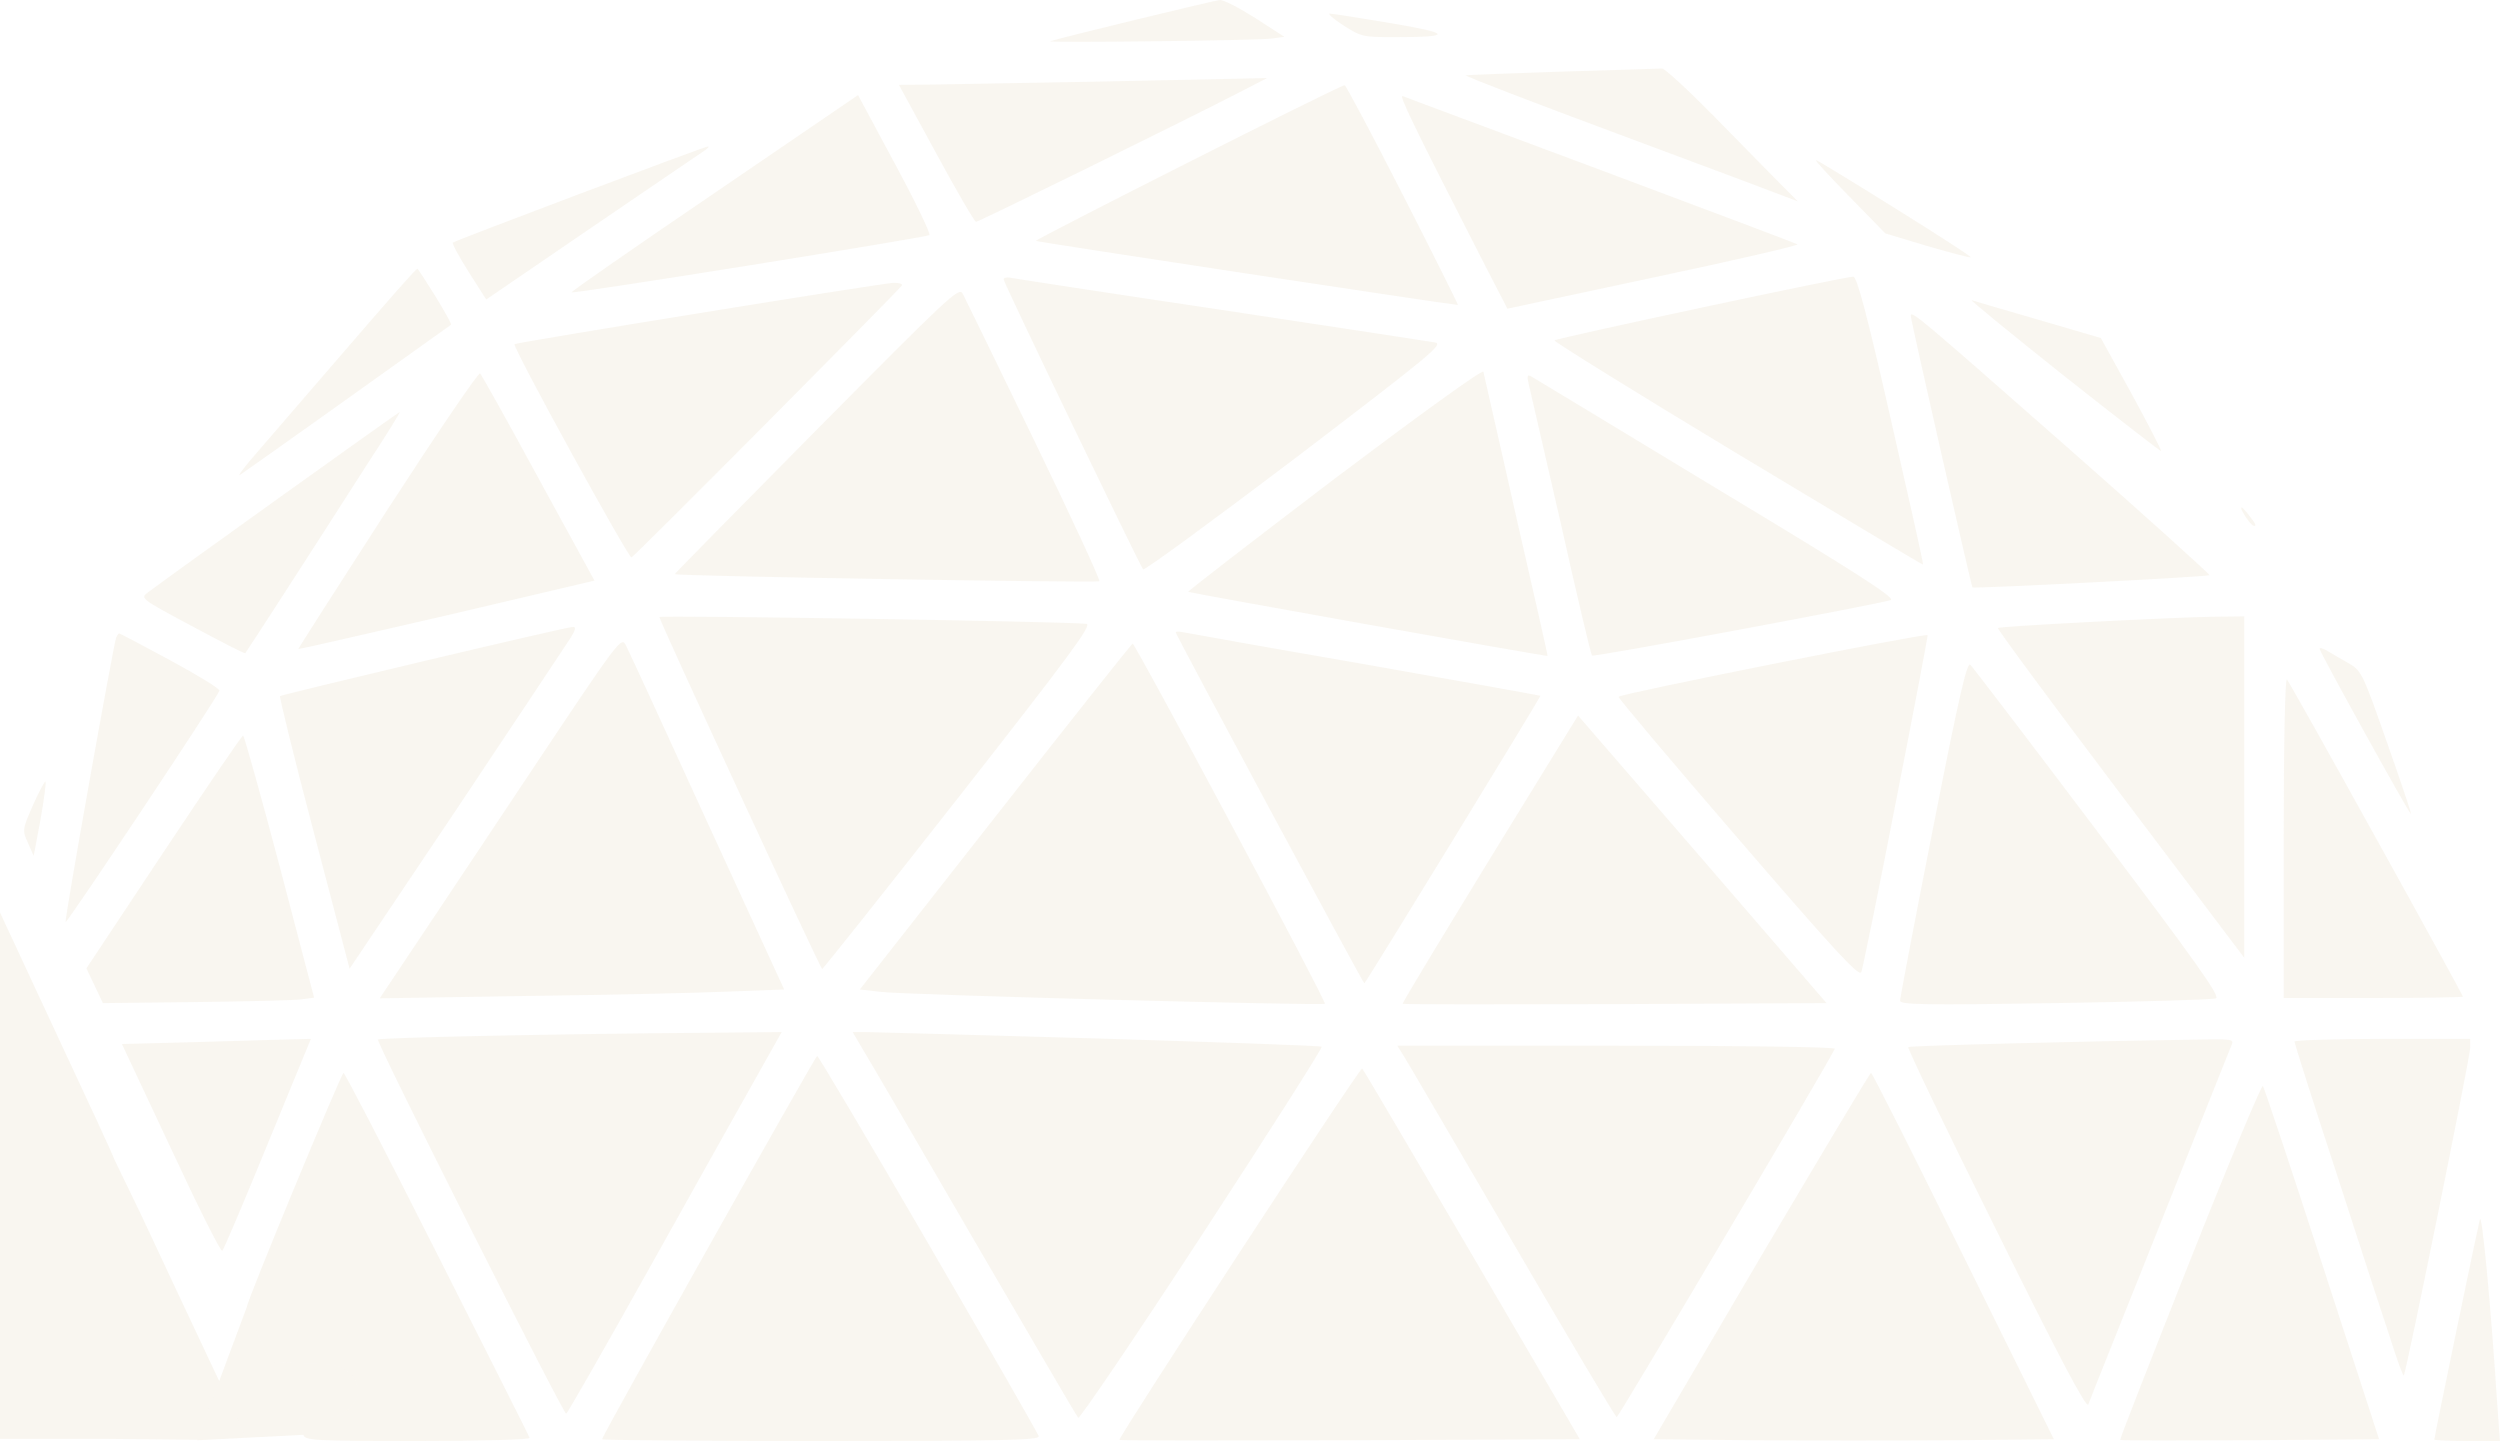
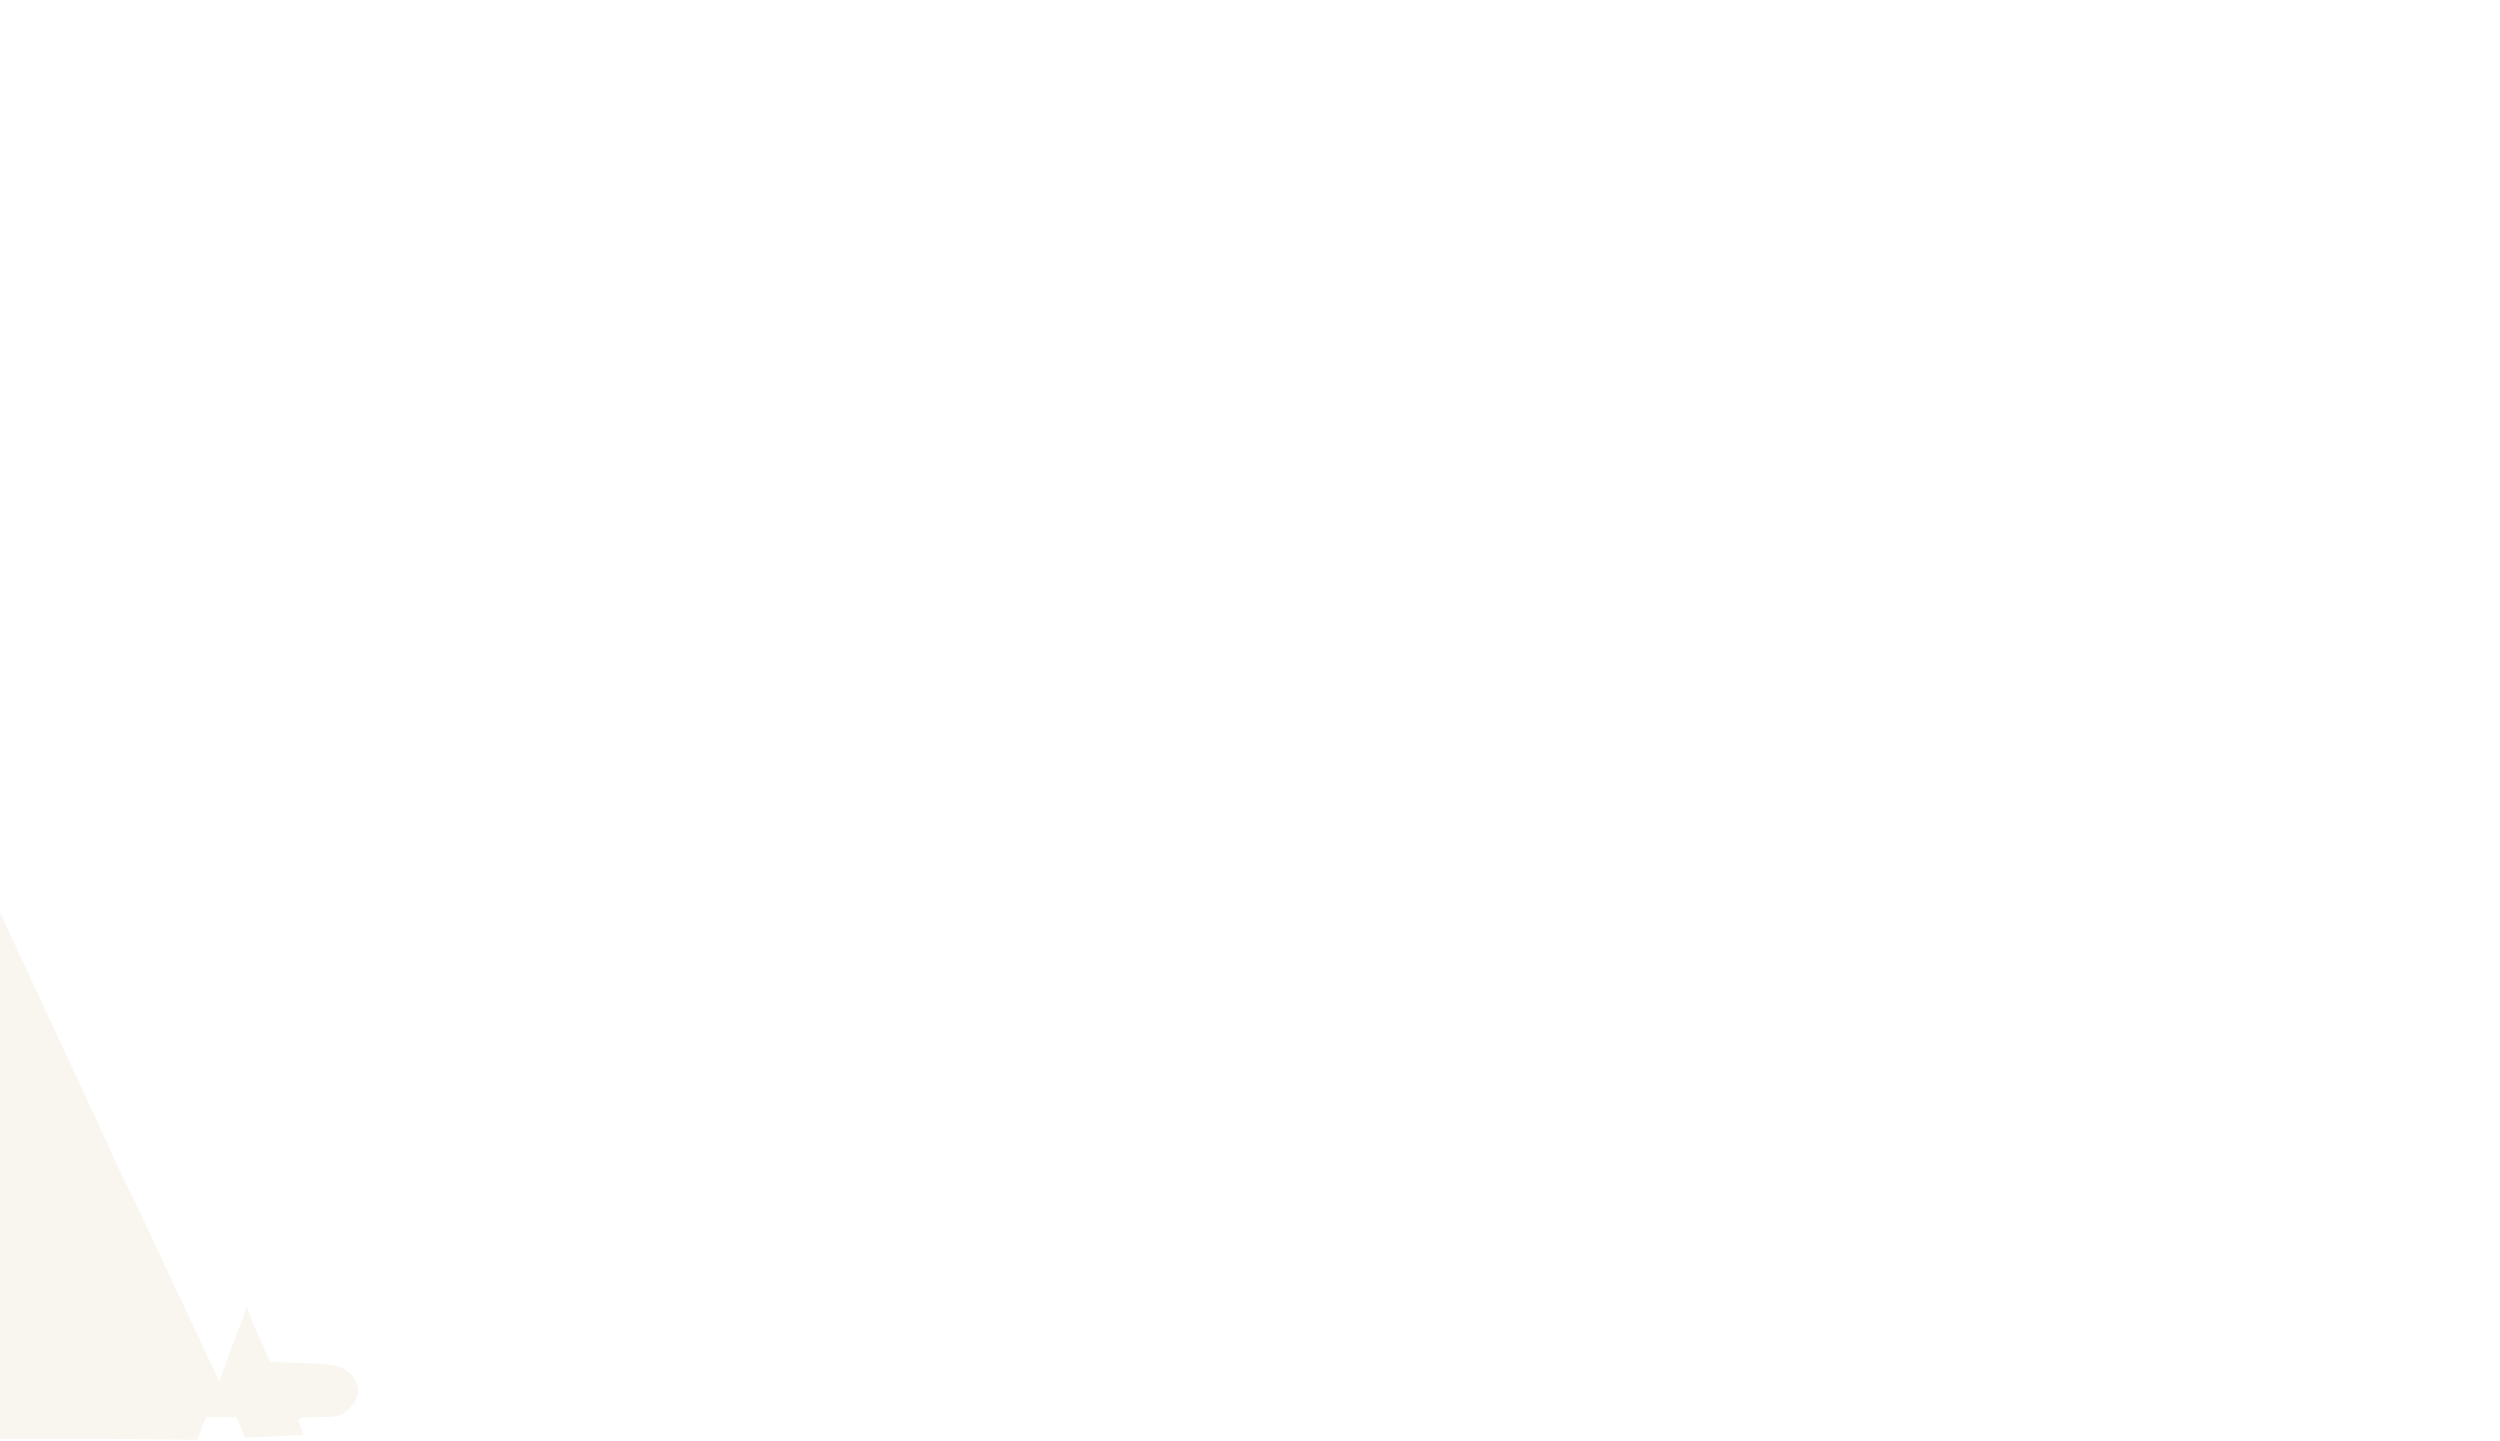
<svg xmlns="http://www.w3.org/2000/svg" width="2887" height="1664" viewBox="0 0 2887 1664" fill="none">
-   <path d="M1449.66 20.866L1483.2 42.507L1469.12 44.474C1454.22 46.835 1205.77 49.589 1212.81 47.622C1228.96 42.507 1402.87 0.406 1408.67 0.012C1412.81 -0.381 1431.03 9.062 1449.66 20.866ZM1606.18 26.768C1676.57 38.572 1677.81 42.901 1611.15 42.901C1573.88 42.901 1571.81 42.507 1551.11 29.129C1539.51 21.653 1532.47 15.357 1535.79 15.751C1539.1 15.751 1570.98 20.866 1606.18 26.768ZM1979.26 134.186C2009.48 165.27 2043.85 199.895 2055.03 211.306L2076.15 232.554L2061.66 227.045C2053.79 223.897 1966.83 191.239 1868.29 154.646C1769.74 118.054 1691.06 87.756 1692.72 86.969C1694.79 86.576 1745.31 84.608 1805.35 82.641C1865.39 81.067 1916.73 79.1 1919.22 79.1C1922.12 78.706 1949.03 103.495 1979.26 134.186ZM1434.34 105.069C1373.47 136.547 1130.41 256.162 1127.1 256.162C1125.44 256.162 1104.74 220.749 1081.14 177.074L1038.07 97.986L1081.14 97.593C1104.74 97.2 1184.24 95.626 1258.36 94.445C1332.48 92.871 1408.67 91.297 1428.13 90.904L1463.32 90.117L1434.34 105.069ZM1619.84 224.684C1655.45 294.329 1684.02 351.775 1683.61 352.169C1682.78 352.956 1202.05 280.164 1196.25 278.196C1193.35 277.409 1544.9 99.56 1552.76 98.38C1554.01 97.986 1584.23 155.04 1619.84 224.684ZM1073.27 271.507C1069.54 274.262 662.513 339.578 660.028 337.61C659.2 336.823 733.319 285.279 824.828 223.11L990.87 109.791L1033.52 189.272C1057.12 232.947 1074.93 269.933 1073.27 271.507ZM1848.41 196.354C1971.39 242.39 2073.67 280.951 2075.74 282.131C2077.81 283.311 2003.27 300.624 1910.11 320.298L1740.75 356.497L1710.11 297.083C1632.68 145.597 1614.87 109.004 1619.84 110.971C1622.33 112.151 1725.43 150.318 1848.41 196.354ZM812.406 174.713C807.437 177.861 749.053 217.995 682.388 263.244L561.479 345.873L541.19 314.002C530.01 296.296 521.729 280.951 522.971 280.164C525.455 277.803 812.406 169.598 817.375 169.205C819.445 168.811 817.375 171.566 812.406 174.713ZM2189.6 241.21C2237.64 271.114 2276.56 296.296 2275.73 297.083C2275.32 297.87 2252.54 291.968 2225.63 284.098L2177.18 269.54L2134.95 226.258C2111.76 202.65 2094.78 184.157 2097.27 184.944C2099.75 185.731 2141.16 210.913 2189.6 241.21ZM502.681 341.939C513.447 359.645 521.729 374.203 520.9 374.99C483.22 402.139 281.154 546.15 277.013 548.511C273.7 550.478 283.224 537.887 298.13 520.968C313.037 503.655 351.96 458.406 384.671 420.633C457.548 336.036 480.322 310.461 481.978 310.461C482.806 310.461 491.915 324.626 502.681 341.939ZM1409.5 357.677C1539.51 377.351 1650.48 394.27 1657.11 395.451C1667.46 397.418 1653.38 408.829 1495.62 529.231C1400.39 601.236 1321.71 659.076 1320.06 657.502C1316.33 653.174 1158.98 326.593 1158.98 322.658C1158.98 320.691 1162.3 319.904 1166.44 320.691C1170.16 321.478 1279.89 338.397 1409.5 357.677ZM2183.81 485.555C2204.51 576.447 2221.49 651.207 2220.66 651.993C2220.25 652.387 2124.18 594.94 2006.59 524.116C1888.99 453.291 1794.17 394.27 1795 393.09C1798.31 390.335 2133.29 318.724 2140.33 319.511C2144.47 320.298 2156.06 362.792 2183.81 485.555ZM1041.39 329.741C1037.25 336.036 732.49 642.944 729.178 643.731C725.865 644.911 591.292 400.172 594.191 397.418C596.261 395.451 1016.13 327.38 1031.86 326.593C1038.49 326.593 1042.63 327.774 1041.39 329.741ZM1194.18 508.377C1236.83 596.514 1270.78 669.7 1269.54 671.274C1267.06 673.241 781.351 665.371 779.28 663.011C778.866 662.617 852.571 587.858 942.838 496.573C1096.87 341.152 1107.64 330.921 1111.78 339.184C1114.26 343.906 1151.53 420.239 1194.18 508.377ZM2354.82 369.481L2426.04 390.335L2461.65 454.865C2481.11 490.67 2496.43 520.181 2495.6 520.968C2495.19 521.361 2444.26 482.014 2382.56 433.224C2321.28 384.433 2273.66 345.48 2276.97 346.66C2280.29 347.84 2315.48 358.071 2354.82 369.481ZM2387.94 517.033C2478.63 596.908 2552.33 663.404 2551.5 664.191C2549.85 666.158 2279.87 679.93 2277.8 678.356C2276.56 677.176 2206.58 370.268 2206.58 364.76C2206.58 357.677 2216.52 366.334 2387.94 517.033ZM1750.69 595.727C1770.98 684.258 1787.54 757.05 1787.13 757.444C1785.47 758.231 1373.47 684.652 1372.23 683.471C1371.4 682.684 1447.59 624.057 1541.17 552.839C1638.89 479.26 1712.18 426.141 1713.01 429.289C1713.42 432.043 1730.81 506.803 1750.69 595.727ZM621.934 552.445L686.529 670.487L515.932 710.621C421.937 732.262 344.92 749.968 344.506 749.574C344.092 749.181 390.468 676.782 447.61 588.251C504.752 500.114 552.784 429.289 554.44 431.256C556.096 432.83 586.738 487.523 621.934 552.445ZM1982.57 564.25C2144.06 661.437 2189.19 690.554 2183.39 692.914C2170.14 697.636 1840.96 759.018 1838.47 757.05C1837.23 755.87 1821.08 688.193 1802.86 606.351C1784.23 524.902 1767.25 452.11 1765.6 444.634C1763.11 434.011 1763.53 432.043 1768.49 434.798C1771.81 436.765 1868.29 494.999 1982.57 564.25ZM424.422 535.526C355.272 643.731 284.466 753.115 283.224 754.296C282.396 755.083 255.067 740.918 221.942 723.212C162.315 691.341 161.901 690.947 170.597 684.258C207.035 657.109 460.446 475.719 461.688 475.719C462.516 475.719 445.954 502.868 424.422 535.526ZM2599.12 597.694C2604.5 604.383 2606.16 608.318 2602.43 607.138C2597.88 605.564 2585.46 585.89 2588.77 585.89C2589.6 585.89 2594.15 591.006 2599.12 597.694ZM1254.63 720.457C1261.67 721.244 1235.17 757.05 1107.22 920.341C1021.51 1029.73 950.291 1119.04 949.463 1119.04C947.393 1119.04 761.475 716.916 761.475 712.588C761.475 710.227 1236 717.703 1254.63 720.457ZM2591.67 908.93V1106.06L2448.4 916.406C2369.73 812.136 2305.96 725.966 2307.2 725.179C2308.86 723.212 2507.2 712.981 2555.64 712.194L2591.67 711.801V908.93ZM659.2 736.196C654.645 743.279 595.433 832.203 527.526 934.112L403.718 1118.65L362.725 962.442C339.952 876.272 322.561 805.054 323.389 803.873C325.873 801.906 652.161 724.392 661.27 723.999C665.411 723.605 664.997 726.753 659.2 736.196ZM1574.71 766.887C1686.51 786.561 1778.02 803.086 1778.85 803.48C1779.67 804.267 1578.85 1132.42 1575.54 1135.57C1574.71 1136.75 1357.74 733.048 1357.74 730.294C1357.74 729.114 1361.05 729.114 1365.19 729.901C1368.92 730.688 1463.32 747.607 1574.71 766.887ZM196.683 762.559C228.567 779.871 253.825 795.217 253.411 797.578C252.169 803.873 77.431 1066.32 75.775 1064.74C74.118 1063.17 130.432 747.607 134.159 736.196C135.401 733.835 136.643 731.475 137.471 731.475C138.713 731.475 165.214 745.639 196.683 762.559ZM2189.6 924.669C2169.32 1029.33 2151.1 1118.26 2149.44 1122.58C2146.96 1128.49 2119.63 1098.98 2007.83 969.131C1931.64 880.993 1869.11 806.627 1869.11 804.66C1869.11 801.512 2222.32 731.081 2226.04 733.442C2226.46 733.835 2210.31 819.612 2189.6 924.669ZM816.961 949.851L905.572 1142.65L843.047 1145.01C808.265 1146.59 703.091 1148.95 609.097 1150.13L438.5 1152.88L470.798 1104.48C488.603 1077.73 551.542 983.689 610.34 895.158C716.756 735.409 717.584 734.622 722.967 745.639C726.279 751.935 768.515 843.614 816.961 949.851ZM1421.09 950.638C1481.96 1064.35 1531.23 1158.39 1529.99 1159.18C1527.51 1161.54 1045.53 1148.95 1016.96 1145.41L992.941 1142.65L1149.46 943.162C1235.59 833.383 1306.81 743.279 1308.05 743.279C1309.29 743.279 1360.22 836.531 1421.09 950.638ZM2712.58 766.1C2727.07 774.756 2728.72 777.904 2756.47 857.385C2772.62 903.028 2785.04 940.014 2784.21 940.014C2782.14 940.014 2678.62 752.722 2678.62 749.181C2678.62 747.607 2682.76 748.787 2688.15 751.935C2693.11 755.083 2704.29 761.378 2712.58 766.1ZM2423.14 961.655C2535.35 1109.99 2564.34 1150.91 2558.96 1152.88C2555.23 1154.46 2471.59 1156.82 2373.45 1158.39C2224.39 1160.75 2194.16 1160.36 2194.16 1155.64C2194.16 1152.88 2211.14 1063.17 2232.25 956.54C2262.48 802.693 2271.59 763.739 2275.32 767.674C2278.22 770.428 2344.88 857.779 2423.14 961.655ZM2744.46 969.131C2799.53 1068.29 2844.25 1150.13 2844.25 1150.91C2844.25 1151.7 2797.87 1152.49 2740.73 1152.49H2637.21V966.77C2637.21 856.992 2638.87 782.626 2640.94 784.593C2643.01 786.954 2689.39 869.583 2744.46 969.131ZM1865.39 1159.57C1731.23 1159.96 1620.67 1159.96 1619.84 1159.18C1619.02 1158.39 1664.56 1083.24 1720.46 991.952L1822.32 826.301L1966.01 992.346L2109.28 1158.39L1865.39 1159.57ZM322.975 1000.61L362.725 1152.09L347.819 1154.06C339.538 1155.24 284.88 1156.42 225.668 1157.21L118.838 1158.39L109.314 1138.32L99.791 1118.26L188.816 984.083C238.09 910.11 279.083 849.516 280.739 849.516C281.982 849.516 301.029 917.586 322.975 1000.61ZM46.79 946.31L38.922 988.411L32.297 973.459C25.672 958.901 25.672 958.114 38.094 929.784C45.133 914.045 51.758 901.454 52.587 902.634C53.415 903.421 50.93 923.095 46.79 946.31ZM876.587 1238.26C862.094 1263.84 806.609 1363 753.194 1458.61C699.779 1554.22 655.059 1632.52 653.817 1632.52C650.09 1632.52 433.946 1202.85 436.43 1200.49C438.5 1198.13 650.919 1193.8 818.617 1192.62L902.673 1191.84L876.587 1238.26ZM1269.95 1199.31C1409.5 1203.64 1525.02 1207.57 1526.26 1208.75C1527.51 1209.94 1465.4 1307.52 1388.38 1425.56C1311.36 1543.6 1246.77 1638.82 1245.11 1637.24C1243.45 1635.67 1190.04 1543.99 1125.86 1433.82C1061.68 1323.25 1003.71 1223.71 996.667 1212.3L984.659 1191.84H1000.39C1009.09 1191.84 1130.41 1195.38 1269.95 1199.31ZM309.31 1320.5C281.982 1387.39 258.38 1442.87 256.723 1444.44C255.067 1446.41 228.567 1393.29 197.511 1326.4L143.925 1212.3L140.784 1205.61L218.215 1203.64C260.864 1202.46 309.724 1200.89 327.115 1200.49L358.999 1199.7L309.31 1320.5ZM2577.17 1206.39C2575.52 1210.33 2538.25 1303.58 2494.36 1414.15C2450.47 1524.32 2412.79 1617.96 2411.55 1621.9C2409.48 1627.01 2378.01 1567.6 2305.13 1420.05C2247.99 1305.15 2202.44 1210.33 2203.68 1209.15C2205.34 1207.57 2403.68 1202.46 2537.42 1200.49C2576.76 1199.7 2580.07 1200.1 2577.17 1206.39ZM2852.53 1210.33C2852.53 1220.95 2778.41 1586.09 2775.93 1588.45C2775.1 1589.24 2768.48 1571.53 2761.44 1549.11C2753.98 1527.07 2725.83 1440.51 2698.91 1357.09C2671.58 1274.07 2649.64 1204.43 2649.64 1202.85C2649.64 1201.28 2695.18 1199.7 2751.08 1199.7H2852.53V1210.33ZM2118.8 1211.12C2115.07 1221.35 1869.11 1636.46 1867.04 1636.46C1865.39 1636.46 1811.56 1545.57 1746.96 1434.61C1682.37 1324.04 1626.05 1227.25 1621.5 1220.17L1613.63 1207.57H1867.04C2020.66 1207.57 2119.63 1209.15 2118.8 1211.12ZM1072.03 1436.18C1141.59 1555.8 1198.73 1655.74 1199.56 1658.49C1200.8 1663.21 1159.81 1664 948.221 1664C809.093 1664 695.224 1663.21 695.224 1662.03C695.224 1658.1 941.596 1219.38 943.666 1219.38C944.909 1219.38 1002.88 1316.96 1072.03 1436.18ZM1699.76 1448.77L1824.39 1662.03L1559.39 1663.21C1413.64 1663.61 1293.56 1663.61 1292.73 1662.82C1290.66 1660.46 1570.57 1231.97 1573.05 1233.94C1574.3 1234.72 1631.02 1331.52 1699.76 1448.77ZM504.752 1447.98C562.721 1562.88 611.168 1658.49 611.582 1660.46C612.41 1662.43 559.409 1664 482.806 1664C362.311 1664 352.374 1663.61 350.303 1656.92C349.475 1653.38 346.991 1647.08 345.334 1643.15C342.85 1637.24 345.334 1636.46 367.694 1636.46C389.226 1636.46 395.023 1634.88 403.304 1626.62C416.969 1614.03 416.969 1597.5 402.89 1584.91C393.367 1576.65 387.984 1575.47 352.374 1574.29L312.209 1572.72L298.545 1542.81C291.091 1525.89 285.294 1510.94 285.294 1508.58C285.294 1501.89 394.195 1239.05 396.679 1239.05C398.335 1239.05 446.782 1333.09 504.752 1447.98ZM2267.45 1450.74L2371.8 1662.03L2255.86 1663.21C2192.5 1663.61 2088.57 1663.61 2024.8 1663.21L1909.69 1662.03L2033.91 1450.35C2102.65 1334.27 2159.38 1239.05 2160.62 1239.05C2162.28 1239.05 2209.89 1334.27 2267.45 1450.74ZM2681.52 1459.4L2747.36 1662.03L2598.71 1663.21C2516.72 1663.61 2449.23 1663.61 2448.4 1662.82C2447.57 1662.43 2484.01 1569.57 2528.73 1456.64C2573.45 1343.72 2611.54 1252.82 2613.2 1254C2614.44 1255.58 2645.5 1348.04 2681.52 1459.4ZM2883.59 1617.57L2886.9 1664H2848.8C2828.1 1664 2811.12 1663.21 2811.12 1662.43C2811.12 1659.28 2861.23 1417.69 2863.71 1408.24C2866.2 1399.19 2876.13 1505.04 2883.59 1617.57Z" fill="#DCC8A8" fill-opacity="0.17" />
  <path d="M345.334 1643.15C346.991 1647.08 349.475 1653.38 350.303 1656.92L282.767 1660.39C282.019 1657.73 280.511 1653.55 278.669 1649.05L272.872 1636.46H237.689L253.174 1594.86L285.294 1508.58C285.294 1510.94 291.091 1525.89 298.545 1542.81L312.209 1572.72L352.374 1574.29C387.984 1575.47 393.367 1576.65 402.89 1584.91C416.969 1597.5 416.969 1614.03 403.304 1626.62C395.023 1634.88 389.226 1636.46 367.694 1636.46C345.334 1636.46 342.85 1637.24 345.334 1643.15Z" fill="#DCC8A8" fill-opacity="0.17" />
-   <path d="M272.872 1636.46L278.669 1649.05C280.511 1653.55 282.019 1657.73 282.767 1660.39L227.729 1663.21L227.936 1662.66L237.689 1636.46H272.872Z" fill="#DCC8A8" fill-opacity="0.17" />
  <path d="M65.009 1193.41C101.861 1272.1 132.088 1337.42 132.088 1338.99L162.729 1402.34L202.894 1488.12L243.059 1573.5L253.174 1594.86L237.689 1636.46L227.936 1662.66L126.705 1661.64H-0V1053.74L65.009 1193.41Z" fill="#DCC8A8" fill-opacity="0.17" />
</svg>